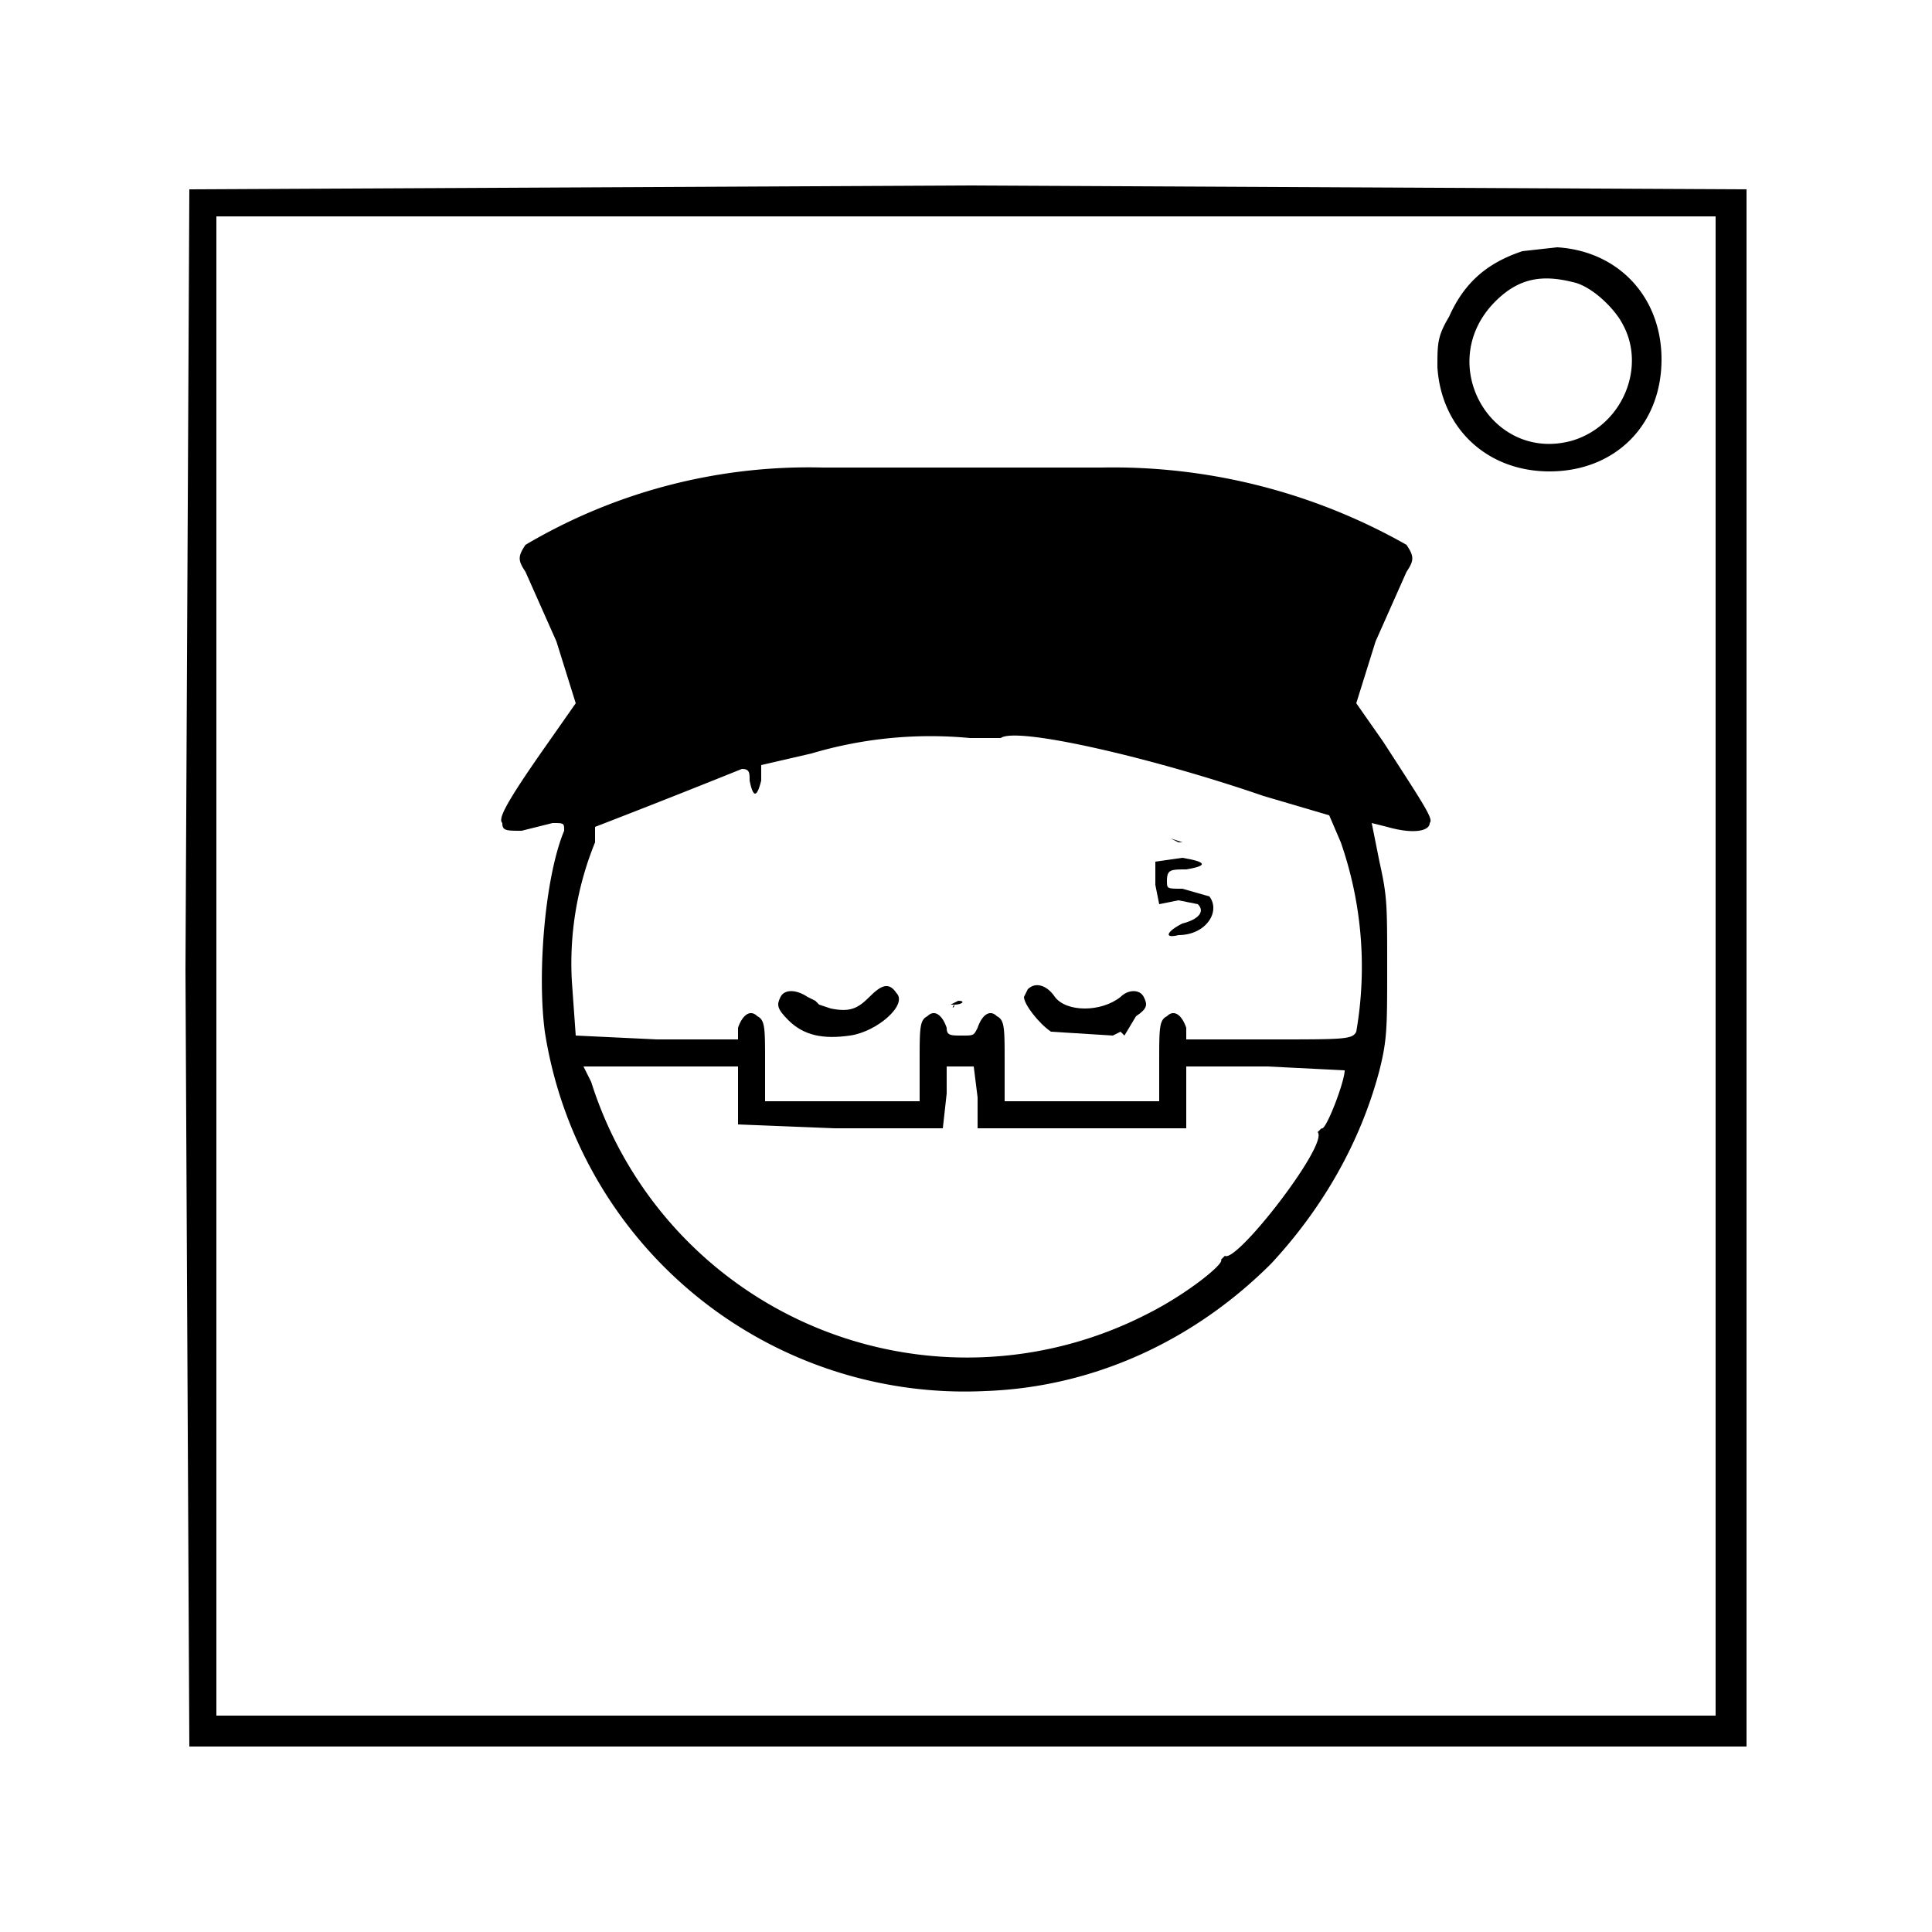
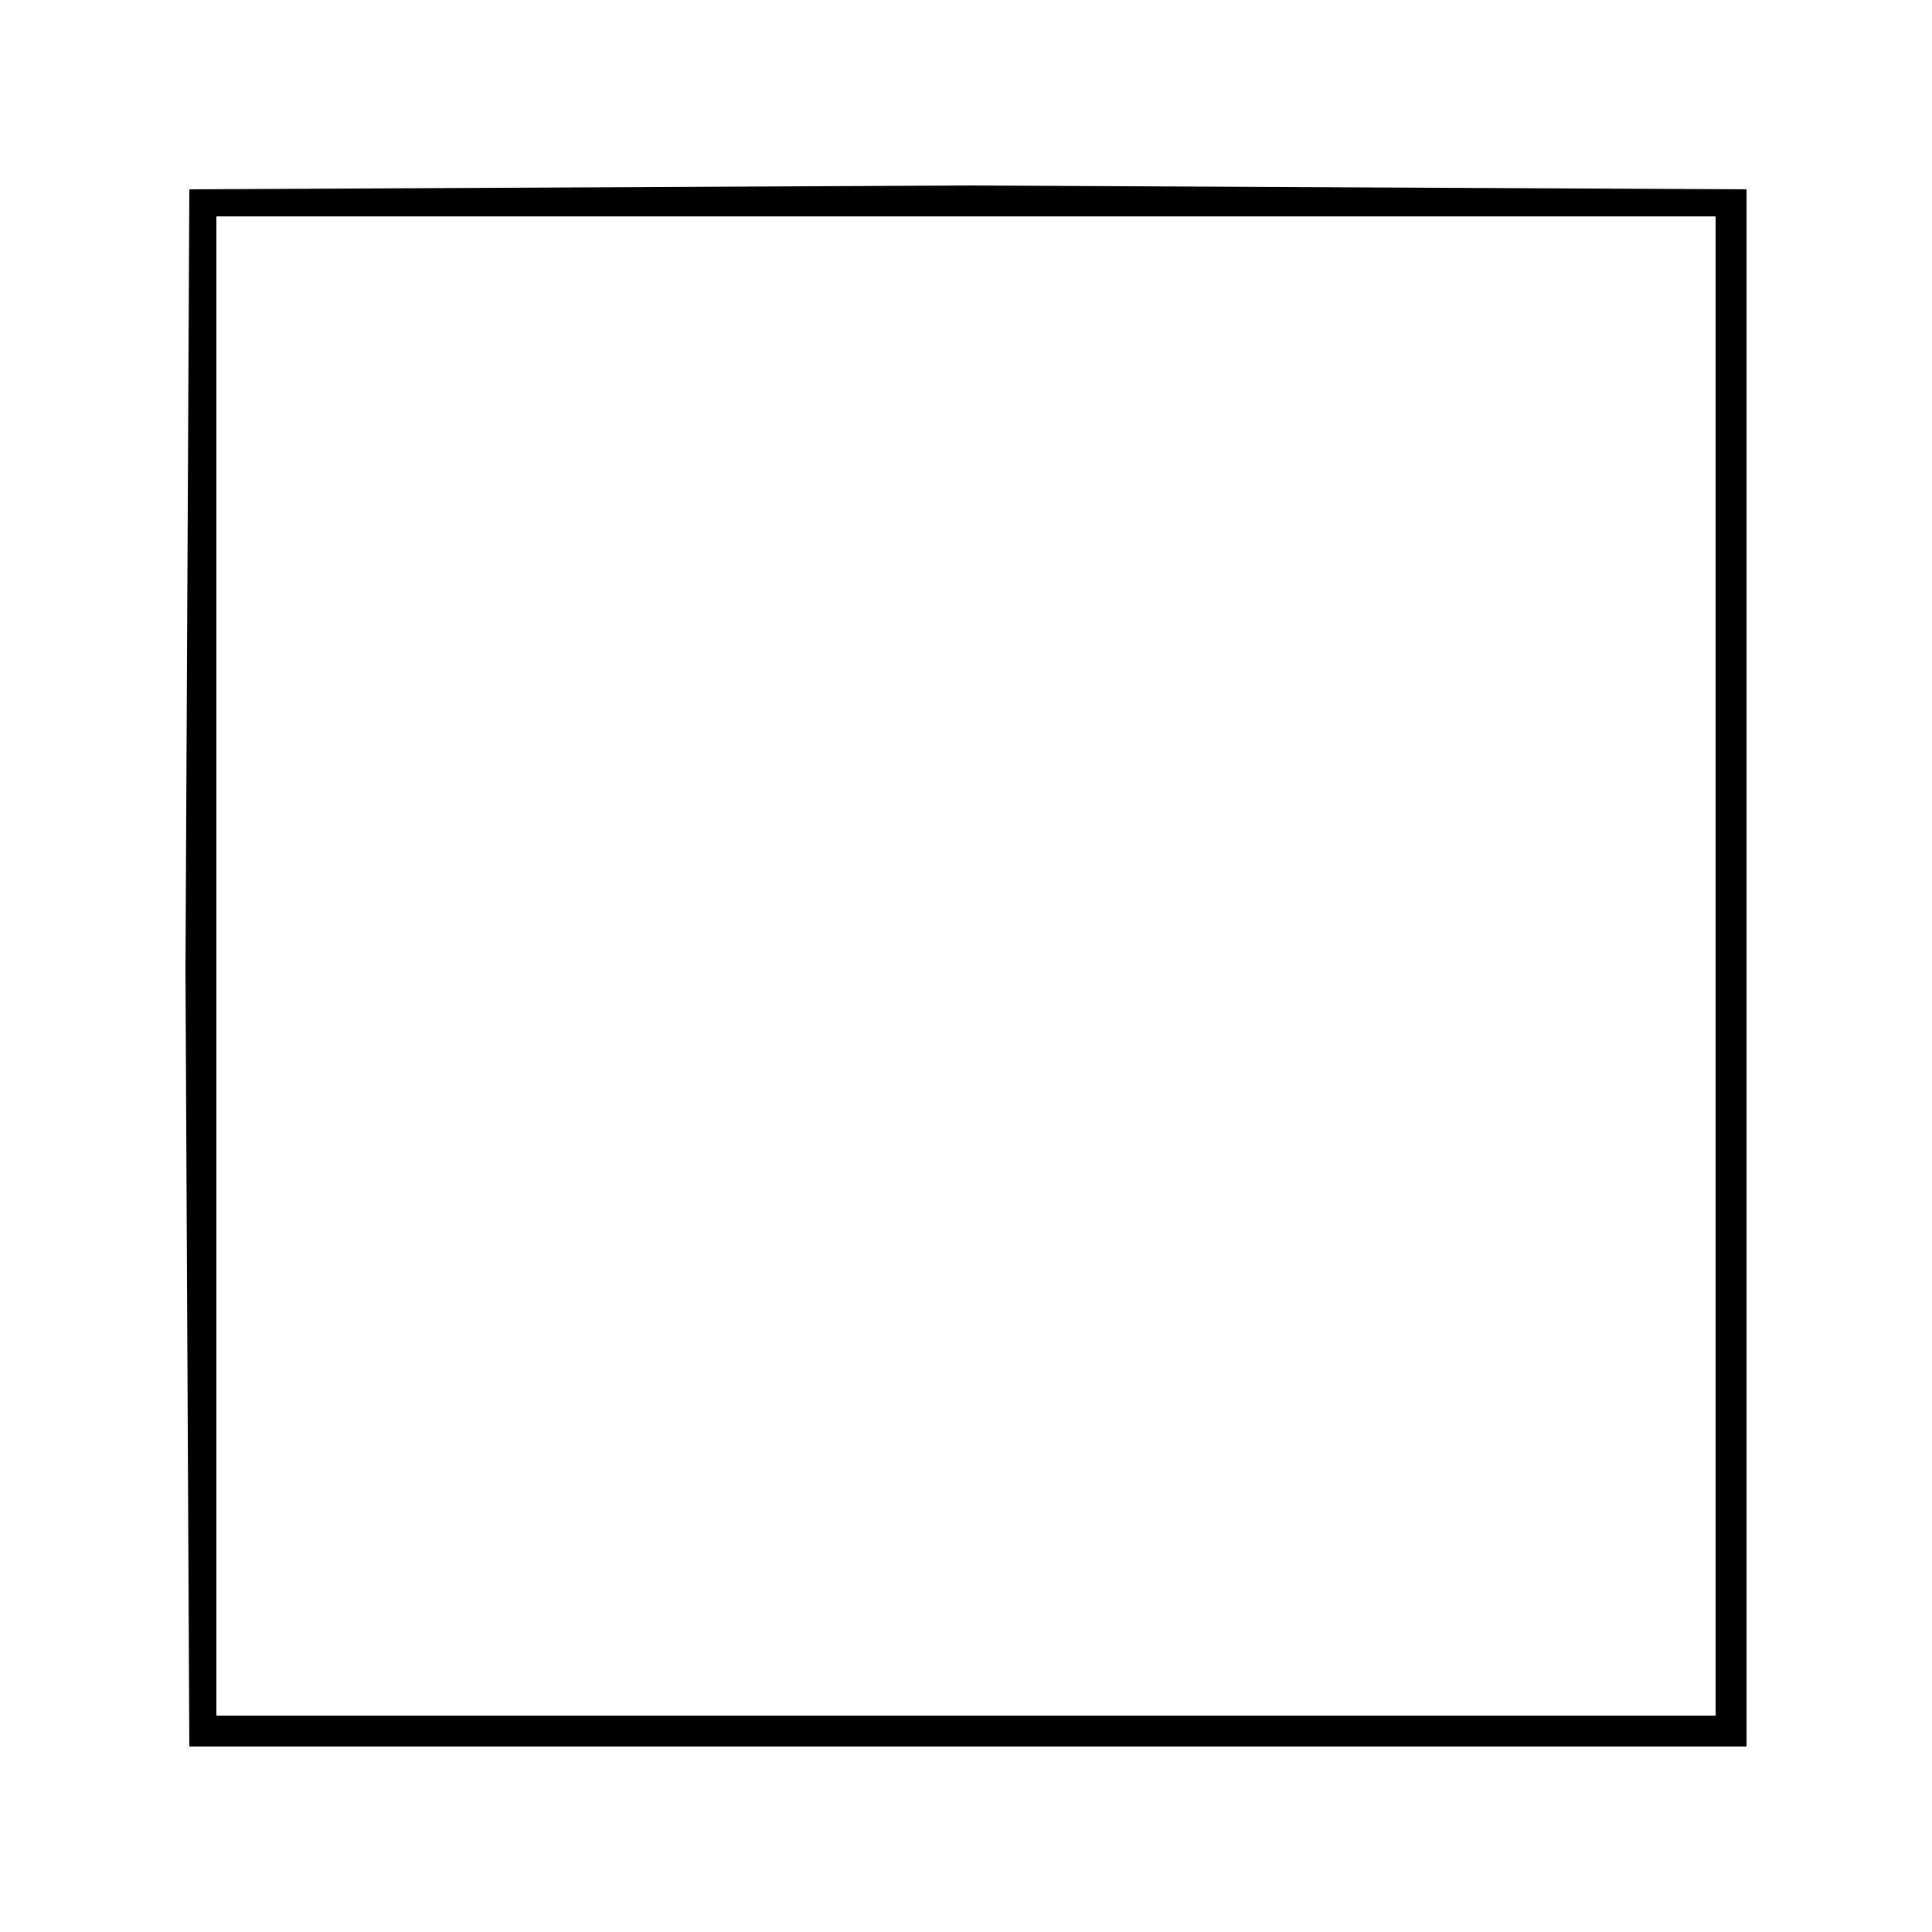
<svg xmlns="http://www.w3.org/2000/svg" width="666.7" height="666.7" version="1.0" viewBox="0 0 500 500">
  <path d="m49 49-1 202 1 201h403V49l-202-1-202 1zm395 201v194H56V56h388v194z" />
-   <path d="M394 65c-9 3-15 8-19 17-3 5-3 7-3 13 1 16 13 27 29 27 17 0 29-12 29-29 0-16-11-28-27-29l-9 1zm13 8c5 1 11 7 13 11 6 11 0 26-13 30-21 6-36-20-20-36 6-6 12-7 20-5zM213 121a144 144 0 0 0-77 20c-2 3-2 4 0 7l8 18 5 16-7 10c-12 17-13 20-12 21 0 2 1 2 5 2l8-2c3 0 3 0 3 2-5 12-7 37-5 52a110 110 0 0 0 114 93c28-1 54-13 74-33 13-14 23-31 28-50 2-8 2-11 2-27s0-18-2-27l-2-10 4 1c7 2 11 1 11-1 1-1-1-4-12-21l-7-10 5-16 8-18c2-3 2-4 0-7a154 154 0 0 0-79-20h-72zm38 70h8c4-3 39 5 68 15l17 5 3 7a98 98 0 0 1 4 49c-1 2-3 2-22 2h-22v-3c-1-3-3-5-5-3-2 1-2 3-2 12v10h-40v-10c0-9 0-11-2-12-2-2-4 0-5 3-1 2-1 2-4 2s-4 0-4-2c-1-3-3-5-5-3-2 1-2 3-2 12v10h-40v-10c0-9 0-11-2-12-2-2-4 0-5 3v3h-21l-21-1-1-14a83 83 0 0 1 6-36v-4a2888 2888 0 0 0 38-15c2 0 2 1 2 3 1 5 2 4 3 0v-4l13-3a108 108 0 0 1 41-4zm-60 93v7l25 1h28l1-9v-7h7l1 8v8h54v-16h21l20 1c0 3-5 16-6 15l-1 1c3 3-21 34-24 32l-1 1c1 1-9 9-19 14a102 102 0 0 1-144-60l-2-4h40v8z" />
-   <path d="m303 217 2 1h1l-3-1zM299 223v6l1 5 5-1 5 1c2 2 0 4-4 5-4 2-5 4-1 3 7 0 11-6 8-10l-7-2c-4 0-4 0-4-2 0-3 1-3 5-3 6-1 5-2-1-3l-7 1zM225 258c-3 3-5 4-10 3l-3-1-1-1-2-1c-3-2-6-2-7 0s-1 3 2 6c4 4 9 5 16 4s15-8 12-11c-2-3-4-2-7 1zM266 256l-1 2c0 2 4 7 7 9l16 1 2-1 1 1v1-1l3-5c3-2 3-3 2-5s-4-2-6 0c-5 4-14 4-17 0-2-3-5-4-7-2zM247 260c-1 1 0 1 0 0 2 0 3-1 1-1l-2 1z" />
</svg>